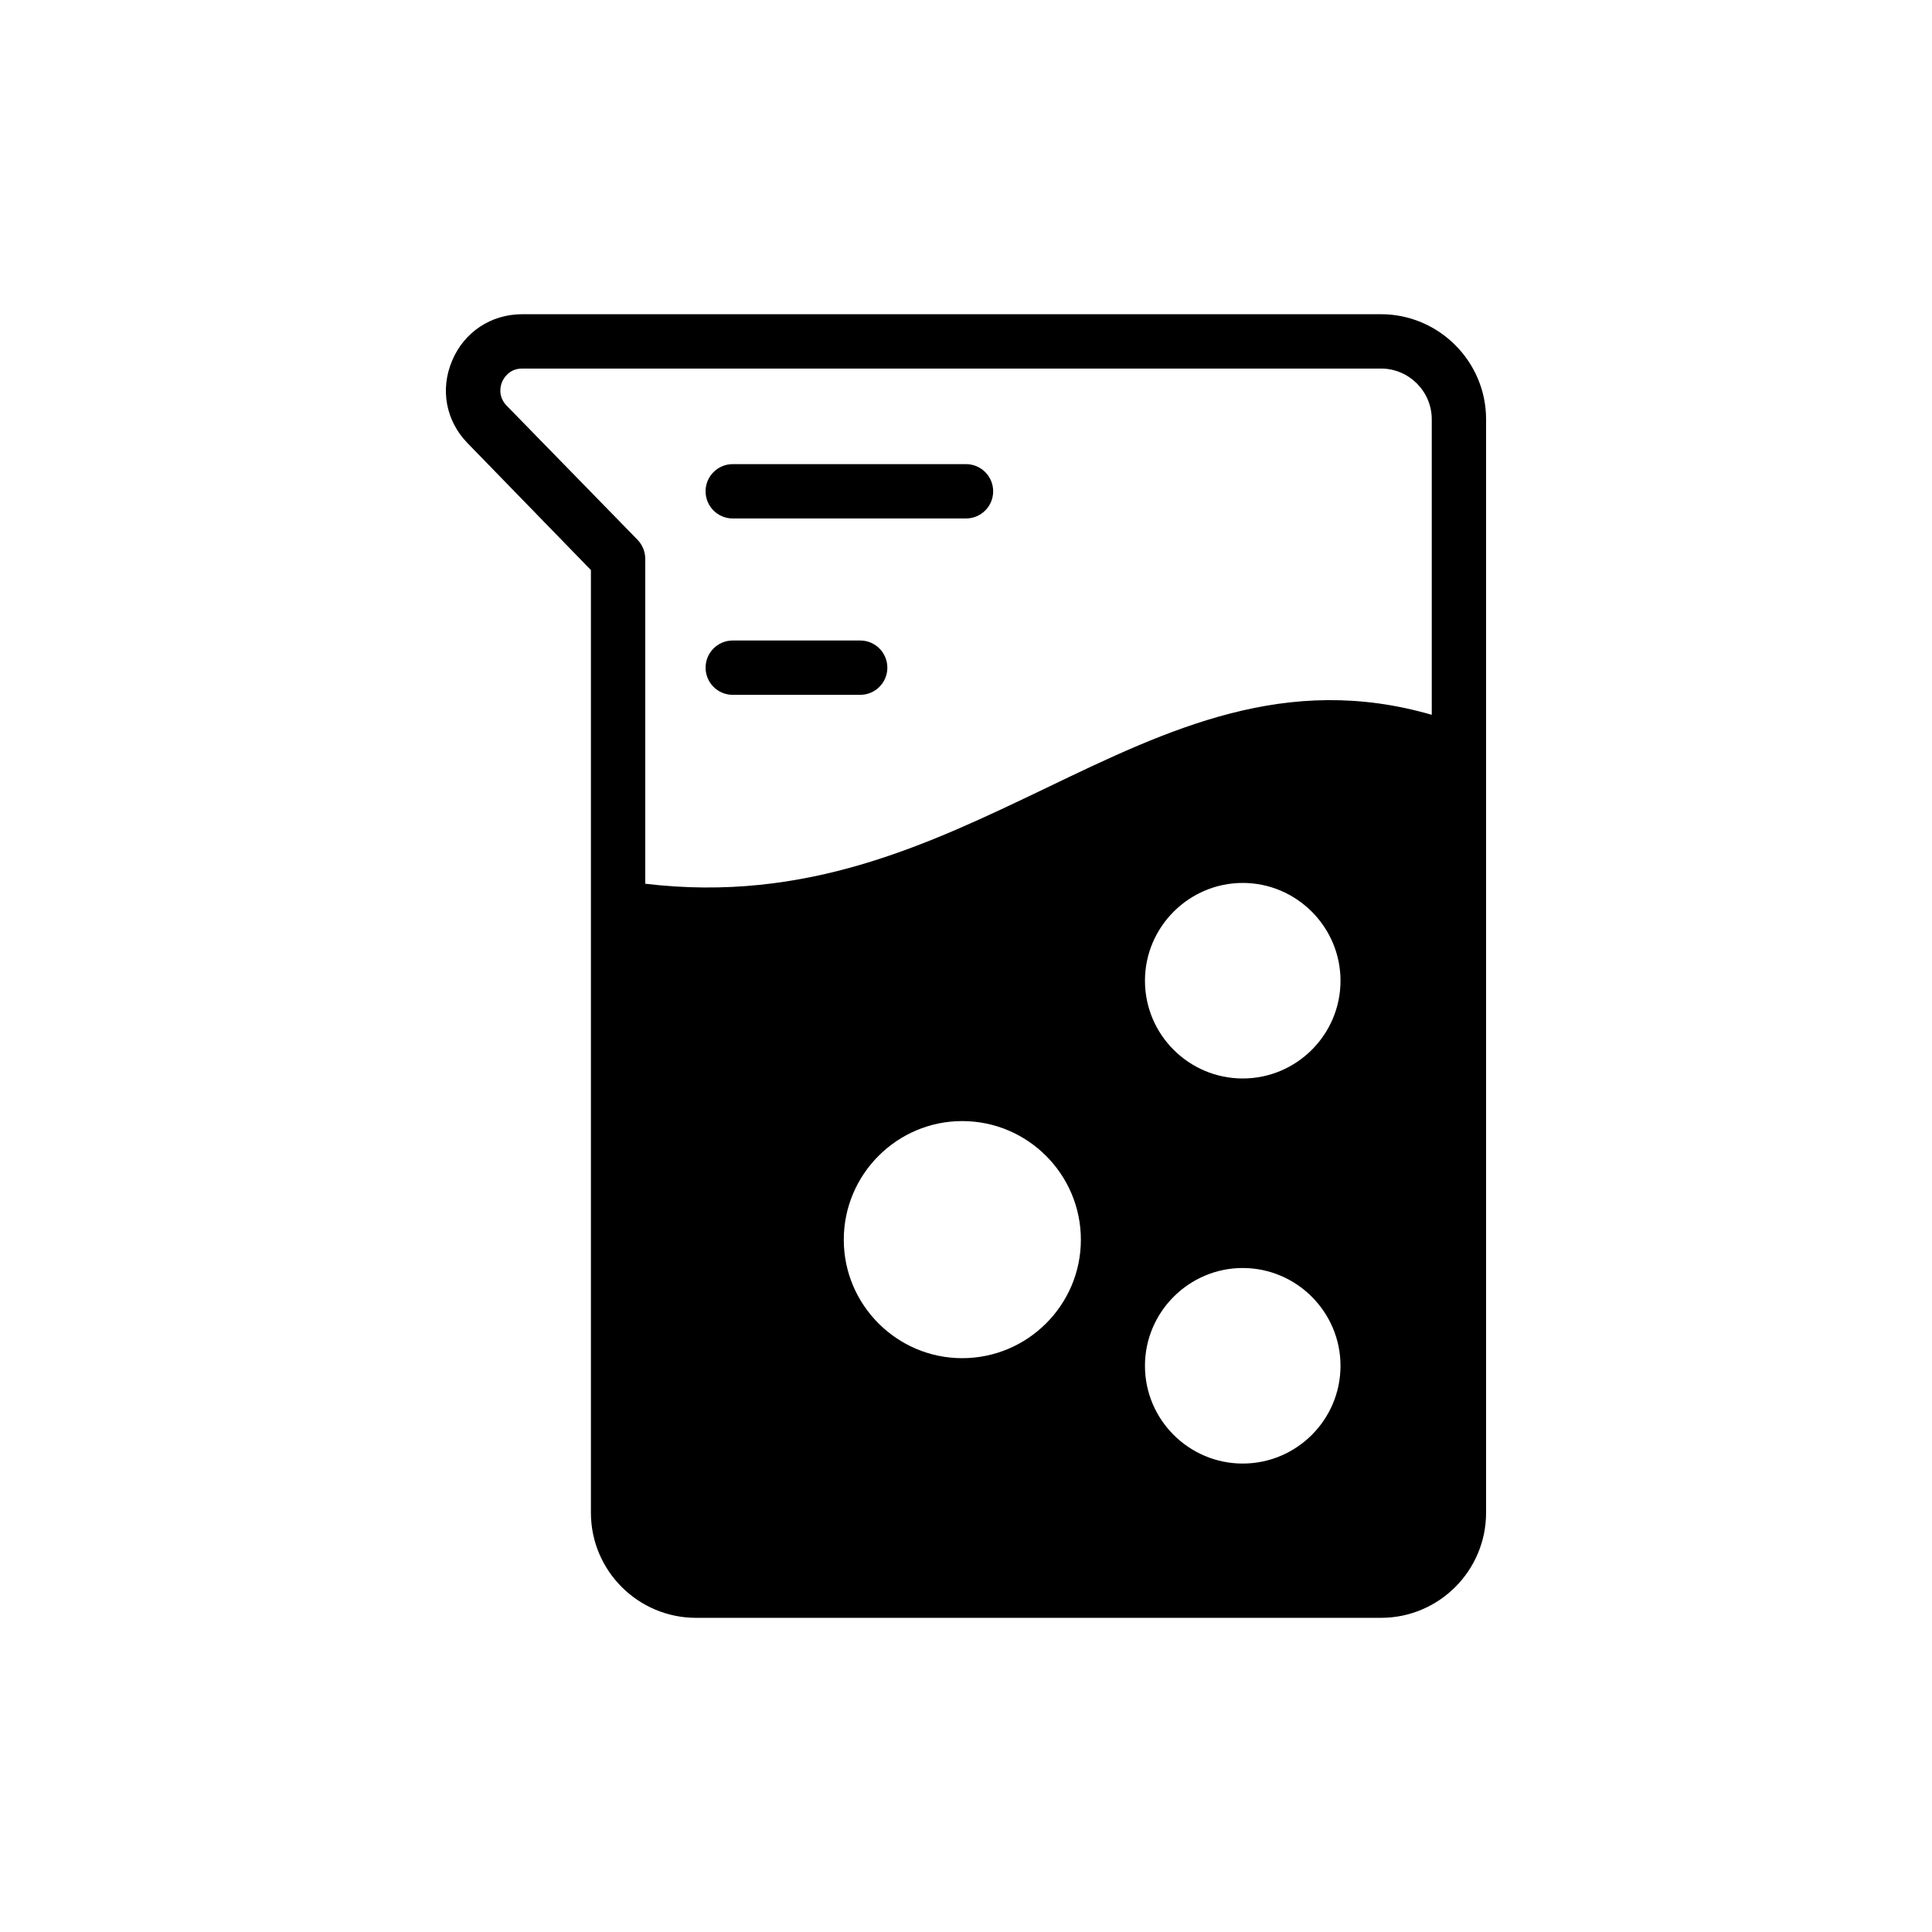
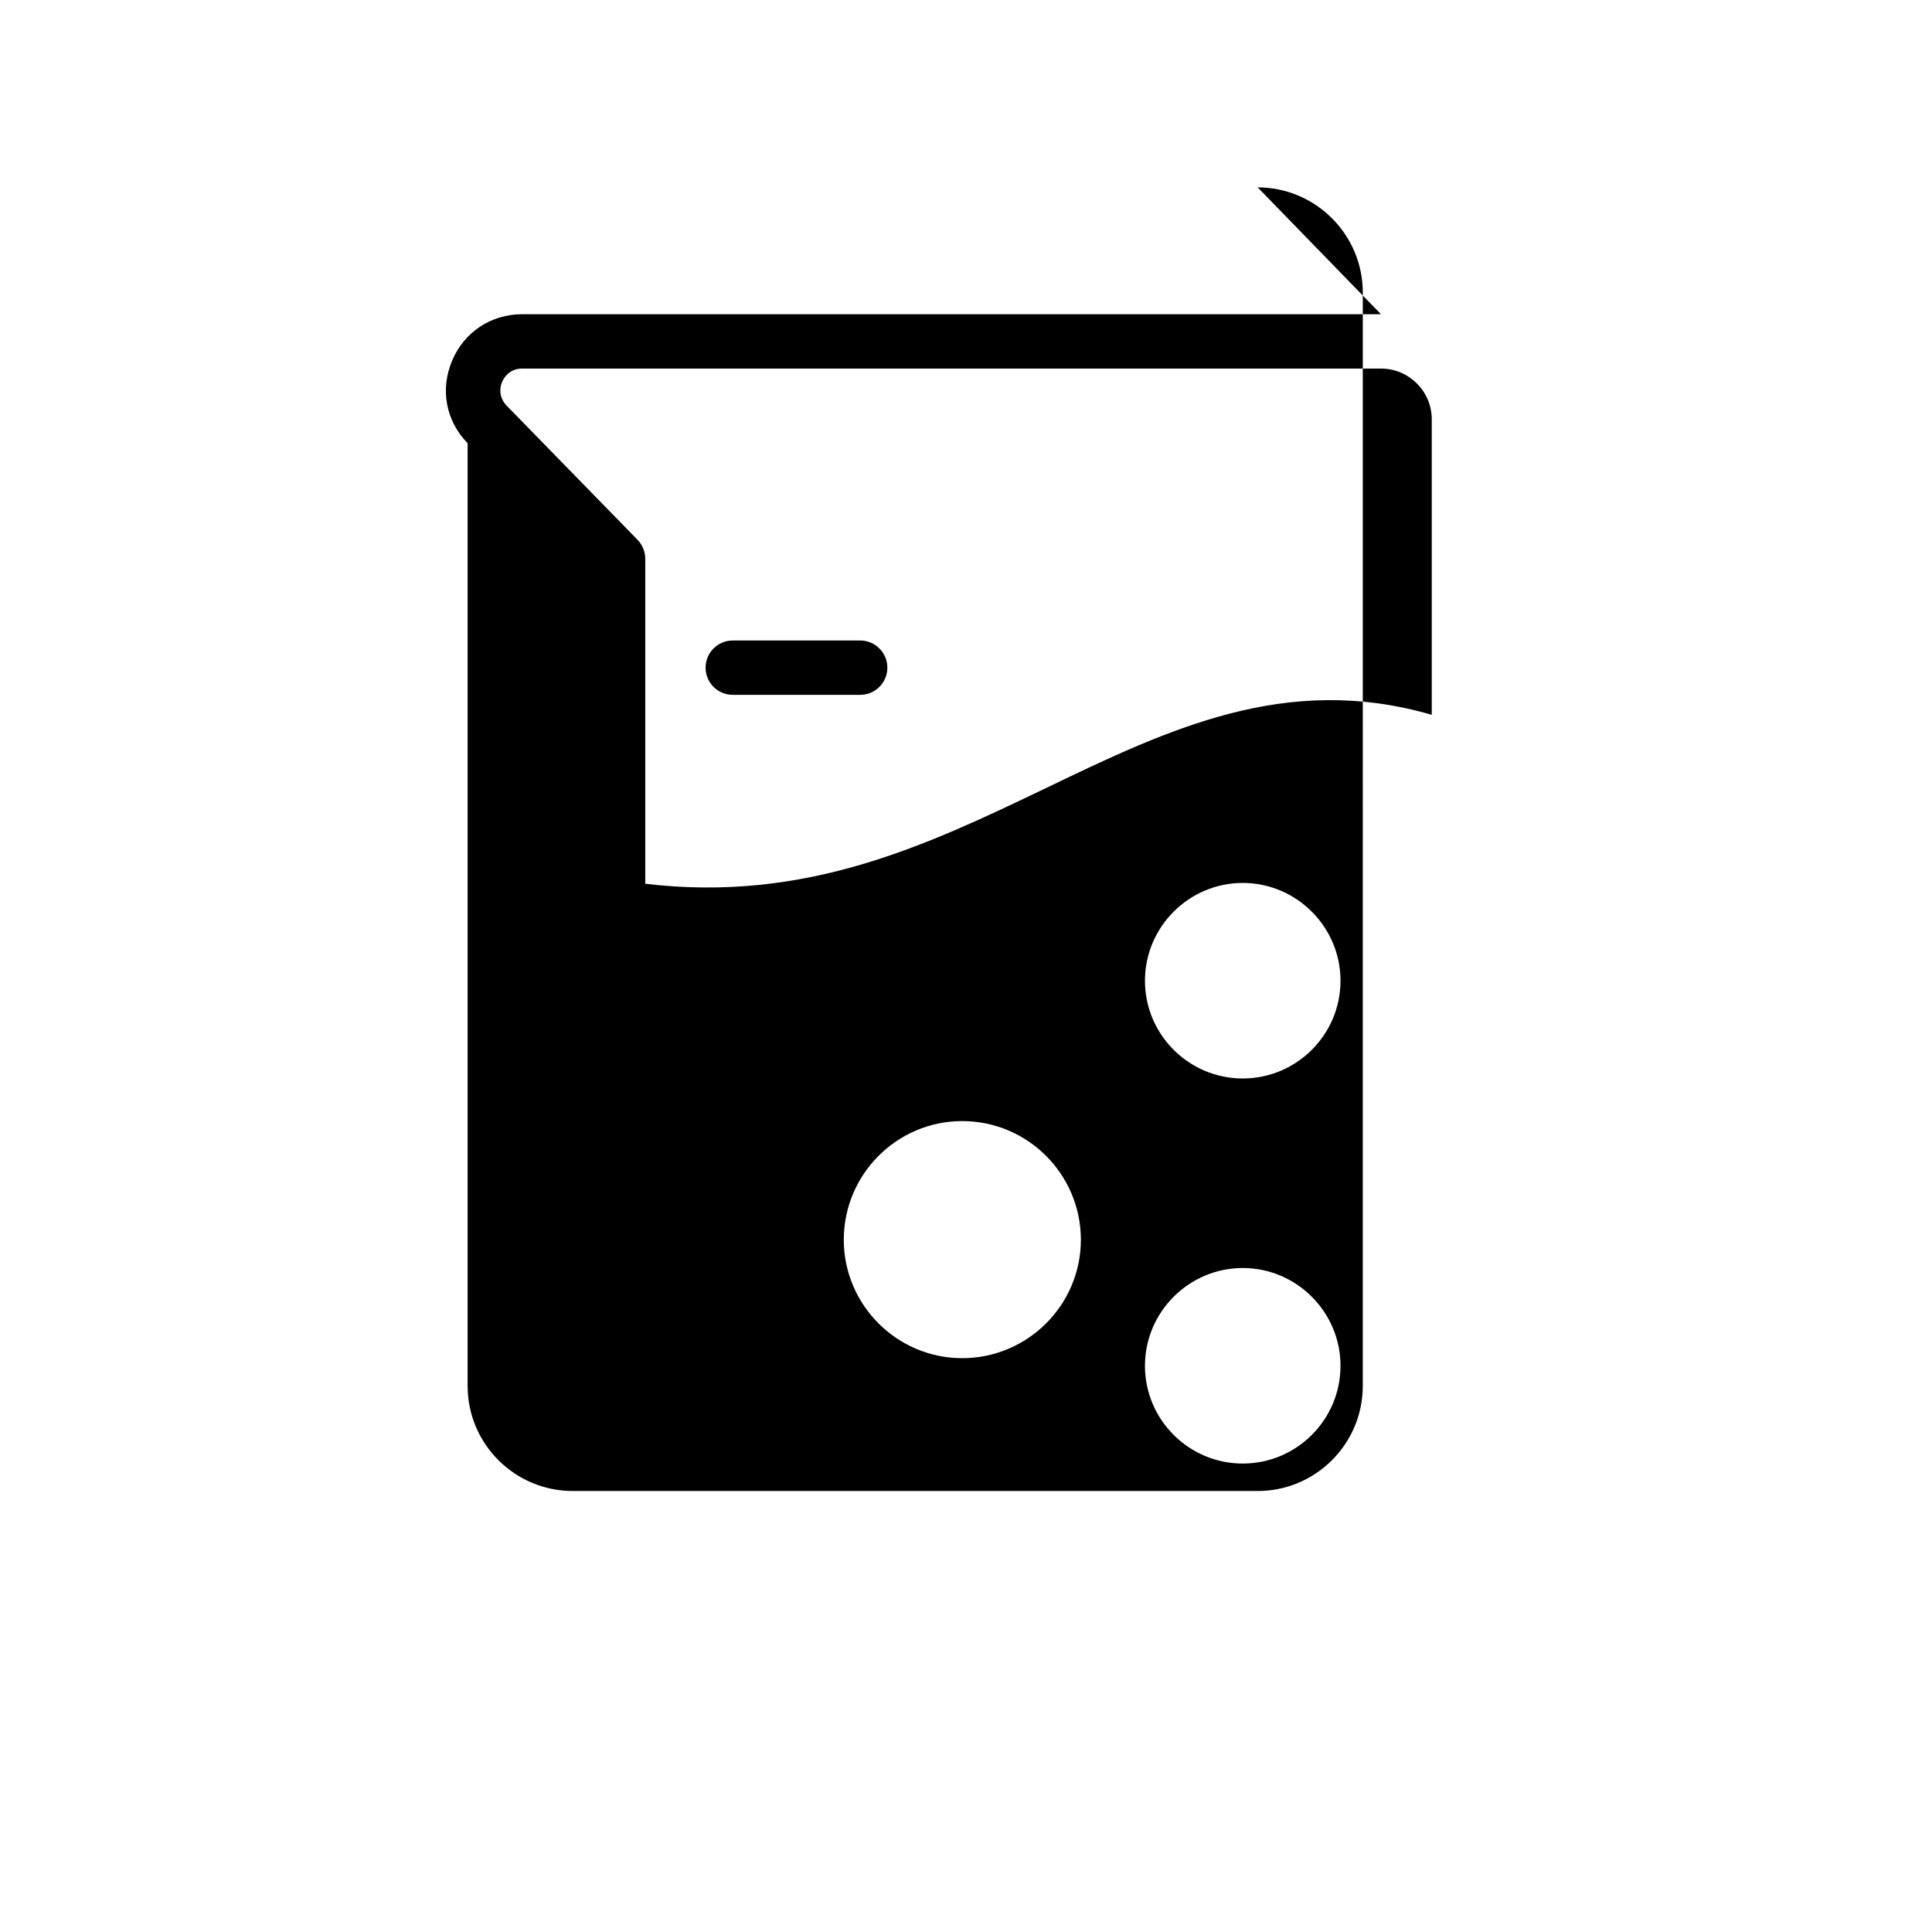
<svg xmlns="http://www.w3.org/2000/svg" fill="#000000" width="800px" height="800px" version="1.1" viewBox="144 144 512 512">
  <g>
-     <path d="m509.97 227.27h-227.58c-8.277 0-15.402 4.75-18.57 12.309-3.238 7.629-1.656 15.977 4.102 21.879l32.676 33.613v249.82c0.004 15.398 12.527 27.852 27.855 27.852h181.52c15.328 0 27.852-12.449 27.852-27.852l0.004-289.77c0-15.332-12.523-27.852-27.855-27.852zm-110.98 276.66c-17.273 0-31.379-14.105-31.379-31.379 0-17.344 14.105-31.453 31.379-31.453 17.344 0 31.453 14.105 31.453 31.453 0 17.273-14.109 31.379-31.453 31.379zm74.348 27.926c-14.25 0-25.91-11.586-25.91-25.91 0-14.25 11.66-25.91 25.91-25.91s25.91 11.66 25.91 25.91c0 14.324-11.66 25.91-25.91 25.91zm0-102.05c-14.25 0-25.91-11.586-25.91-25.91 0-14.25 11.66-25.91 25.91-25.91s25.91 11.66 25.91 25.91c0 14.32-11.66 25.91-25.91 25.91zm50.094-96.375c-38.504-11.156-69.527 3.672-102.27 19.434-31.238 14.969-63.406 30.445-106.16 25.336v-86.078c0-1.871-0.719-3.672-2.016-5.039l-34.762-35.625c-2.449-2.594-1.512-5.473-1.152-6.266 0.359-0.863 1.797-3.523 5.324-3.523h227.58c7.414 0 13.457 6.047 13.457 13.457z" />
-     <path d="m400 267h-61.816c-3.977 0-7.199 3.223-7.199 7.199 0 3.977 3.219 7.199 7.199 7.199h61.816c3.977 0 7.199-3.223 7.199-7.199-0.004-3.977-3.223-7.199-7.199-7.199z" />
+     <path d="m509.97 227.27h-227.58c-8.277 0-15.402 4.75-18.57 12.309-3.238 7.629-1.656 15.977 4.102 21.879v249.82c0.004 15.398 12.527 27.852 27.855 27.852h181.52c15.328 0 27.852-12.449 27.852-27.852l0.004-289.77c0-15.332-12.523-27.852-27.855-27.852zm-110.98 276.66c-17.273 0-31.379-14.105-31.379-31.379 0-17.344 14.105-31.453 31.379-31.453 17.344 0 31.453 14.105 31.453 31.453 0 17.273-14.109 31.379-31.453 31.379zm74.348 27.926c-14.25 0-25.91-11.586-25.91-25.91 0-14.25 11.66-25.91 25.91-25.91s25.91 11.66 25.91 25.91c0 14.324-11.66 25.91-25.91 25.91zm0-102.05c-14.25 0-25.91-11.586-25.91-25.91 0-14.25 11.66-25.91 25.91-25.91s25.91 11.66 25.91 25.91c0 14.32-11.66 25.91-25.91 25.91zm50.094-96.375c-38.504-11.156-69.527 3.672-102.27 19.434-31.238 14.969-63.406 30.445-106.16 25.336v-86.078c0-1.871-0.719-3.672-2.016-5.039l-34.762-35.625c-2.449-2.594-1.512-5.473-1.152-6.266 0.359-0.863 1.797-3.523 5.324-3.523h227.58c7.414 0 13.457 6.047 13.457 13.457z" />
    <path d="m371.96 313.74h-33.773c-3.977 0-7.199 3.223-7.199 7.199s3.219 7.199 7.199 7.199h33.773c3.977 0 7.199-3.223 7.199-7.199-0.004-3.977-3.223-7.199-7.199-7.199z" />
  </g>
</svg>